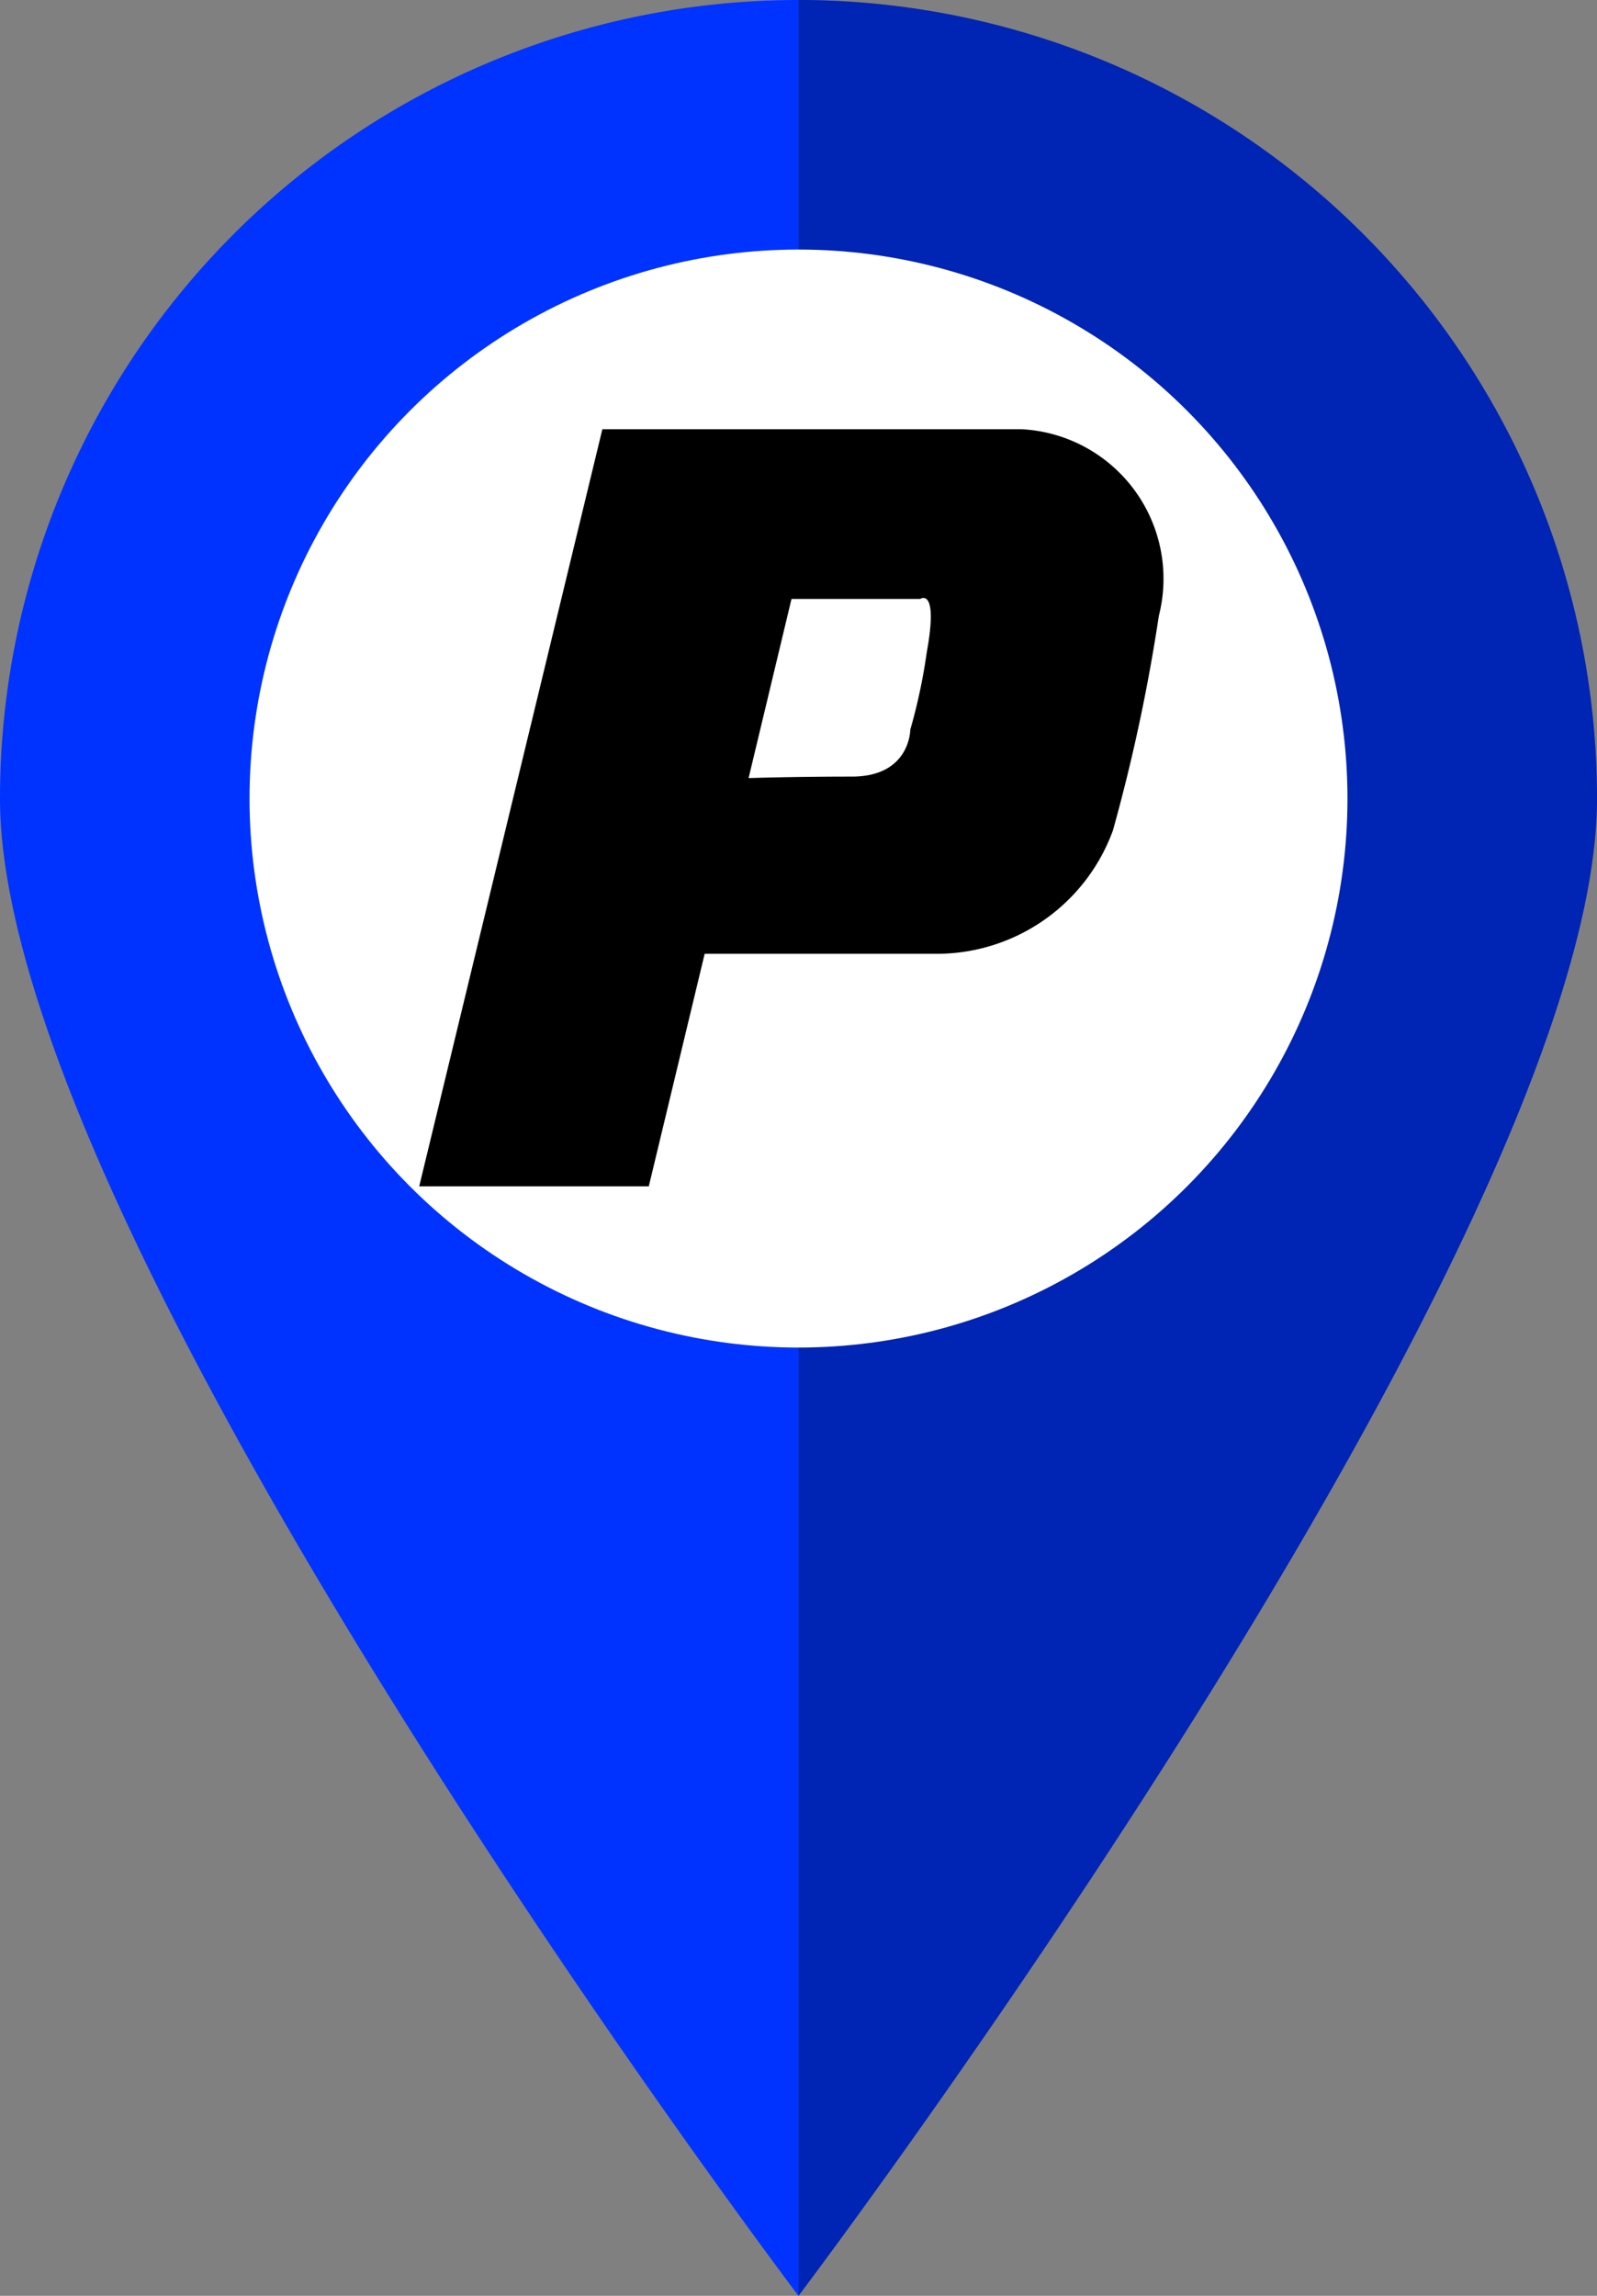
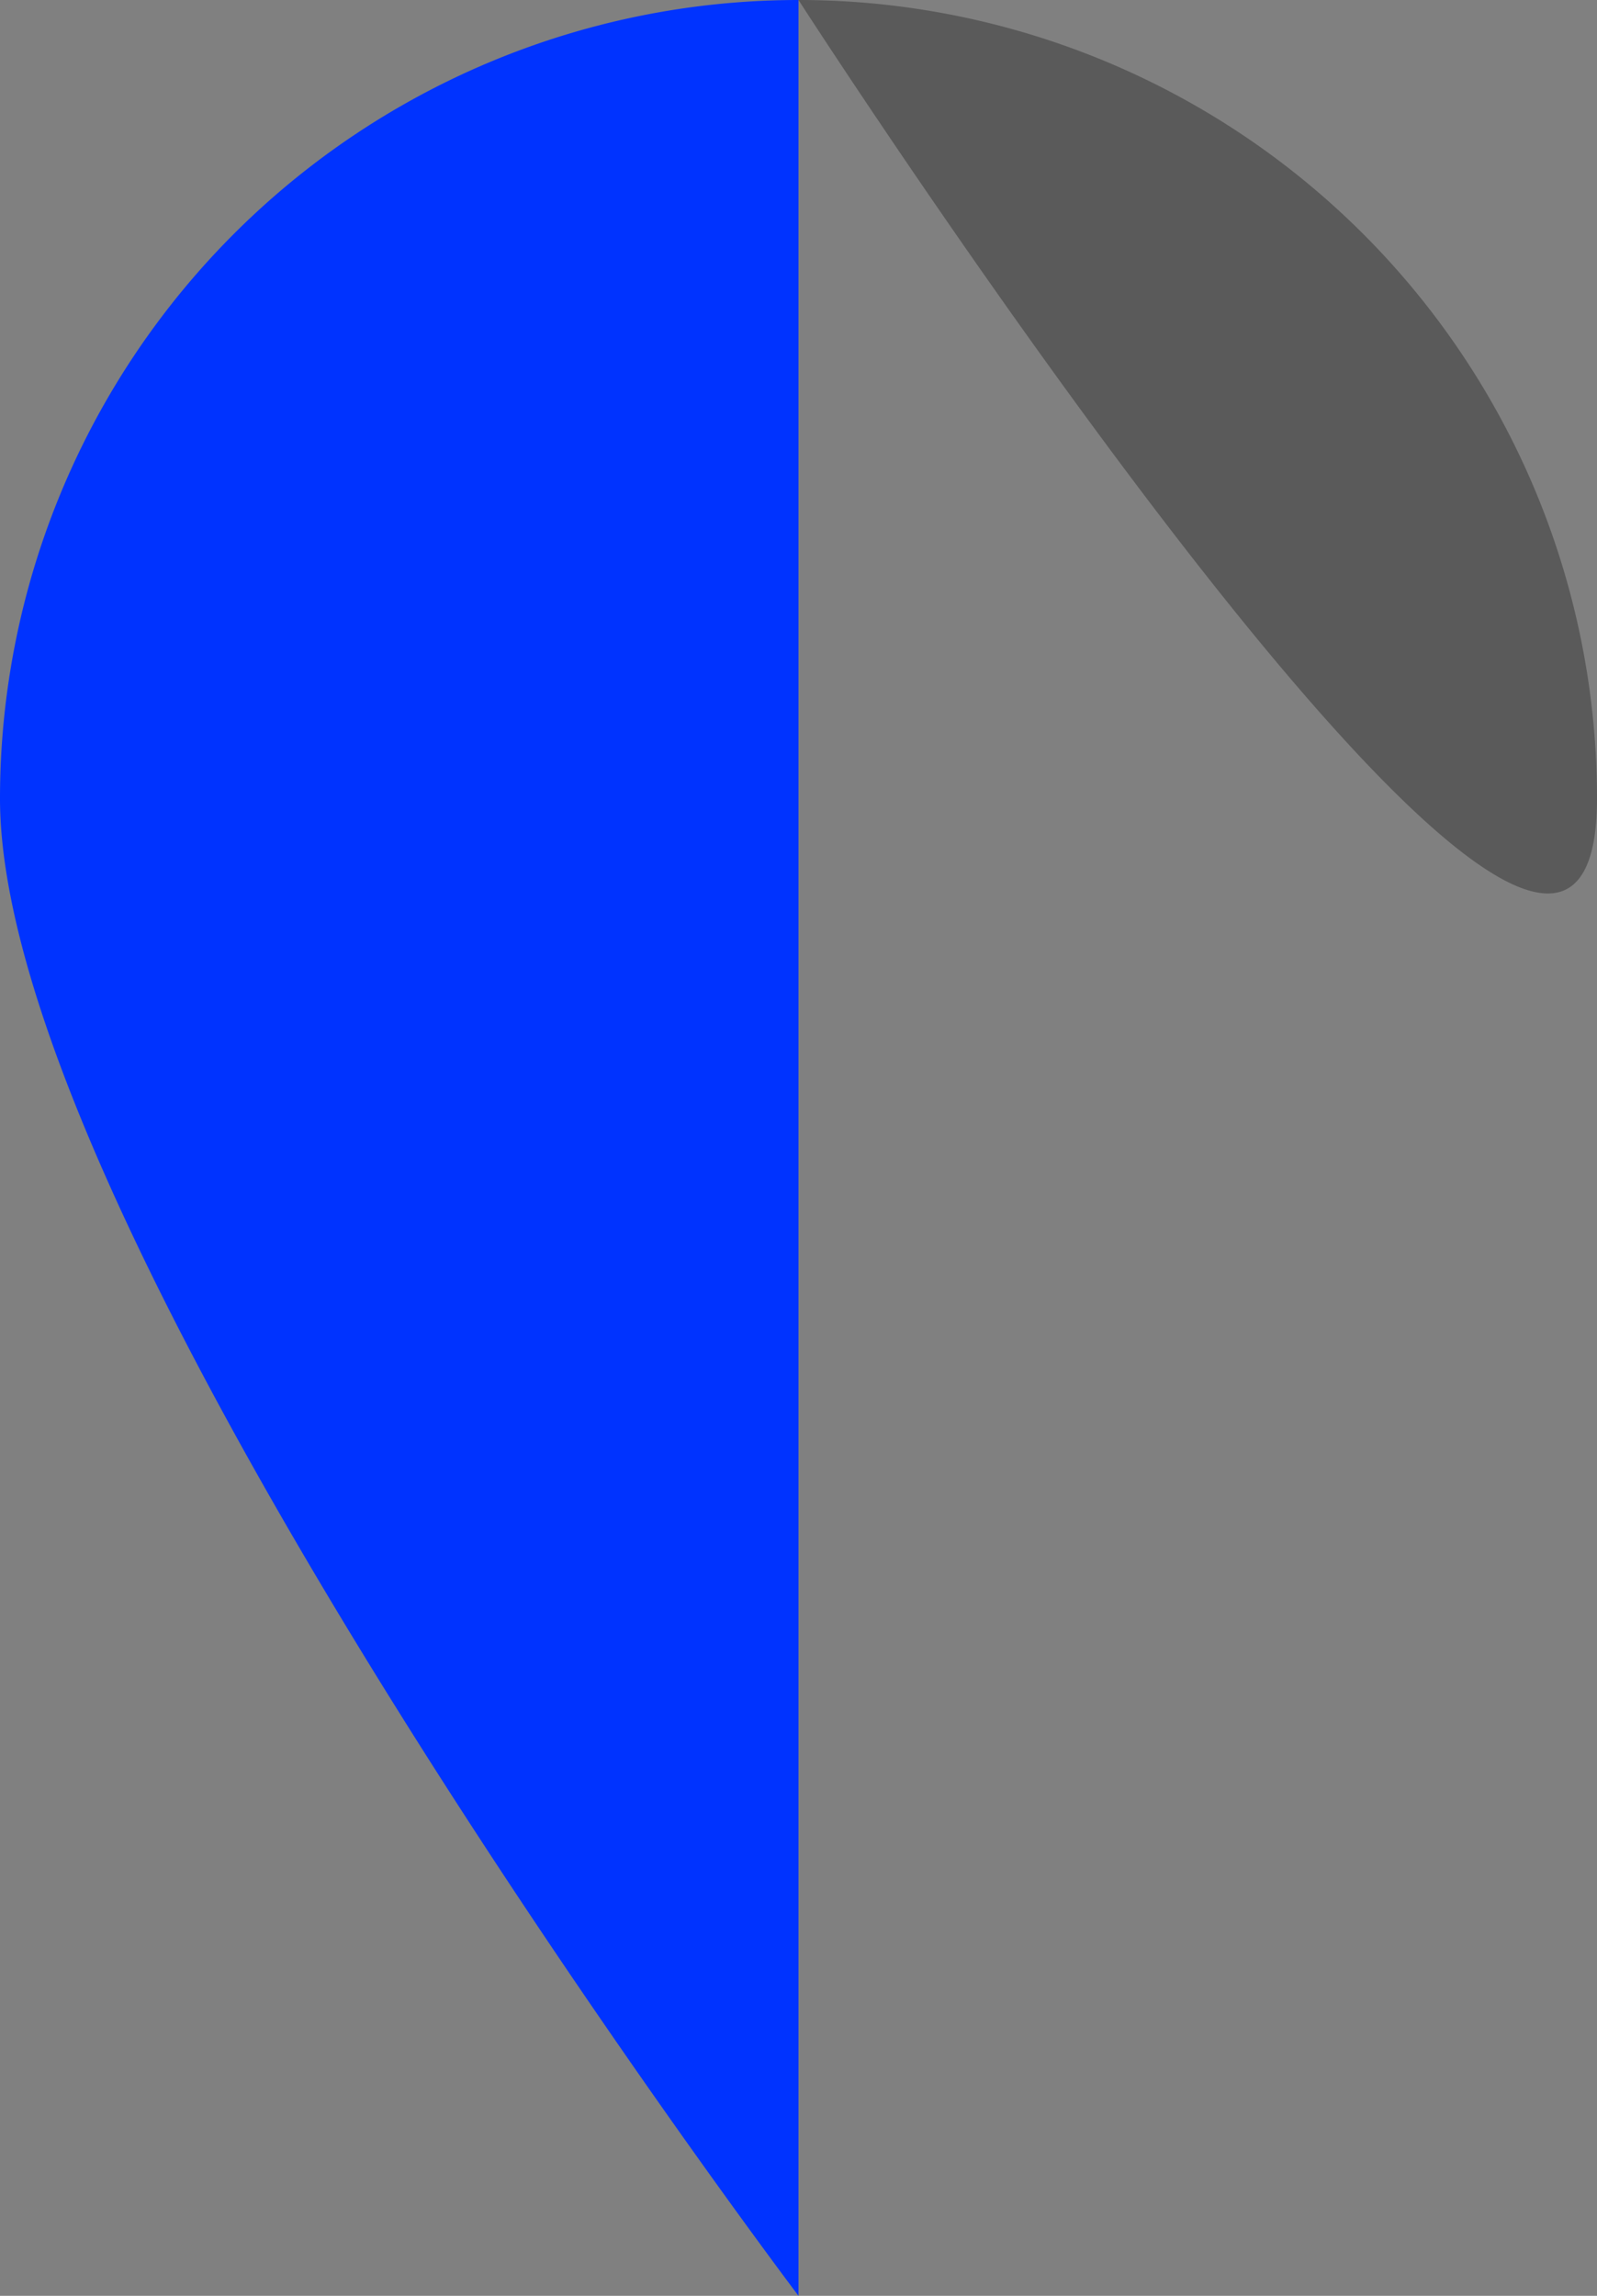
<svg xmlns="http://www.w3.org/2000/svg" viewBox="0 0 32 46">
  <rect x="0" y="0" width="32" height="46" fill="#808080" stroke="none" />
  <defs>
    <style>.a{fill:#03f;}.b{opacity:0.3;}.c{fill:#fff;}</style>
  </defs>
  <path class="a" d="M0,16c0,8.84,16,30,16,30V0A16,16,0,0,0,0,16Z" />
-   <path class="a" d="M16,0V46S32,24.84,32,16A16,16,0,0,0,16,0Z" />
-   <path class="b" d="M16,0V46S32,24.84,32,16A16,16,0,0,0,16,0Z" />
-   <circle class="c" cx="16" cy="16" r="11" />
-   <path d="M13,23.77H8.4L12.07,8.6h8.4a3,3,0,0,1,2.75,3.74,35.84,35.84,0,0,1-.92,4.3,3.76,3.76,0,0,1-3.45,2.47H14.12Zm4.07-8.21c1.17,0,1.17-.94,1.17-.94a11.33,11.33,0,0,0,.33-1.55c.24-1.32-.13-1.07-.13-1.07H15.86L15,15.59S15.88,15.56,17.06,15.56Z" />
+   <path class="b" d="M16,0S32,24.84,32,16A16,16,0,0,0,16,0Z" />
</svg>